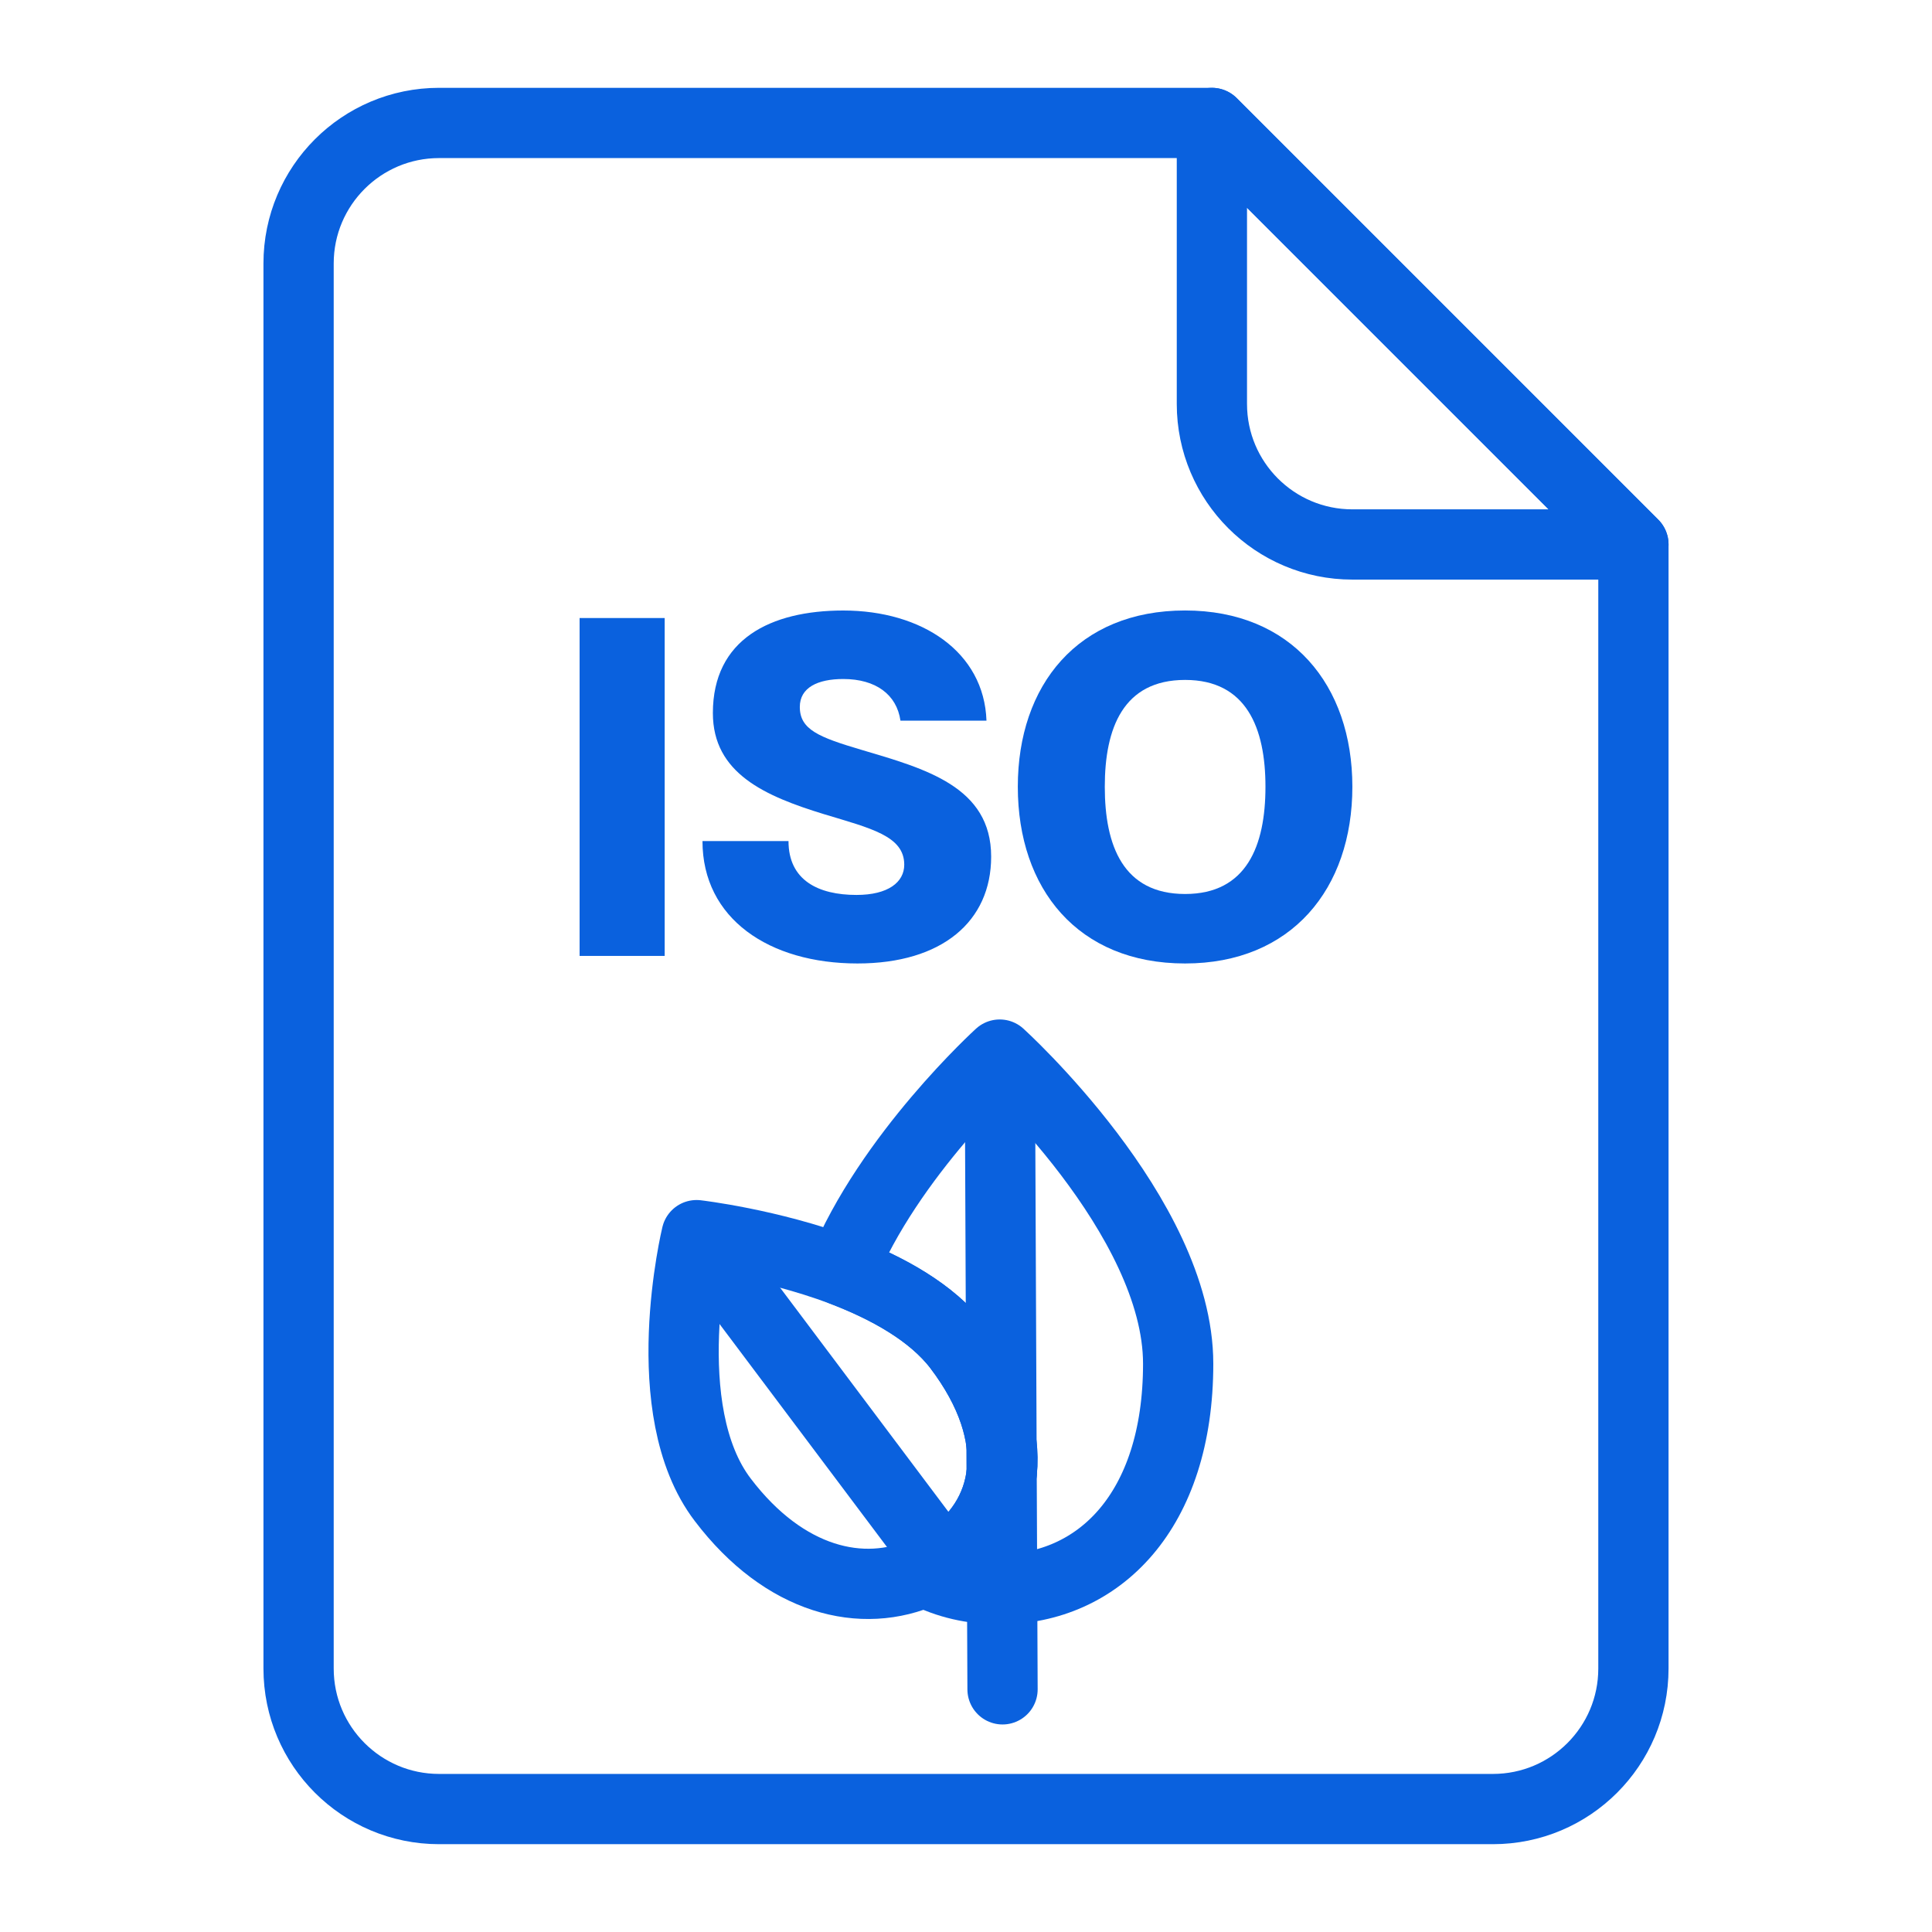
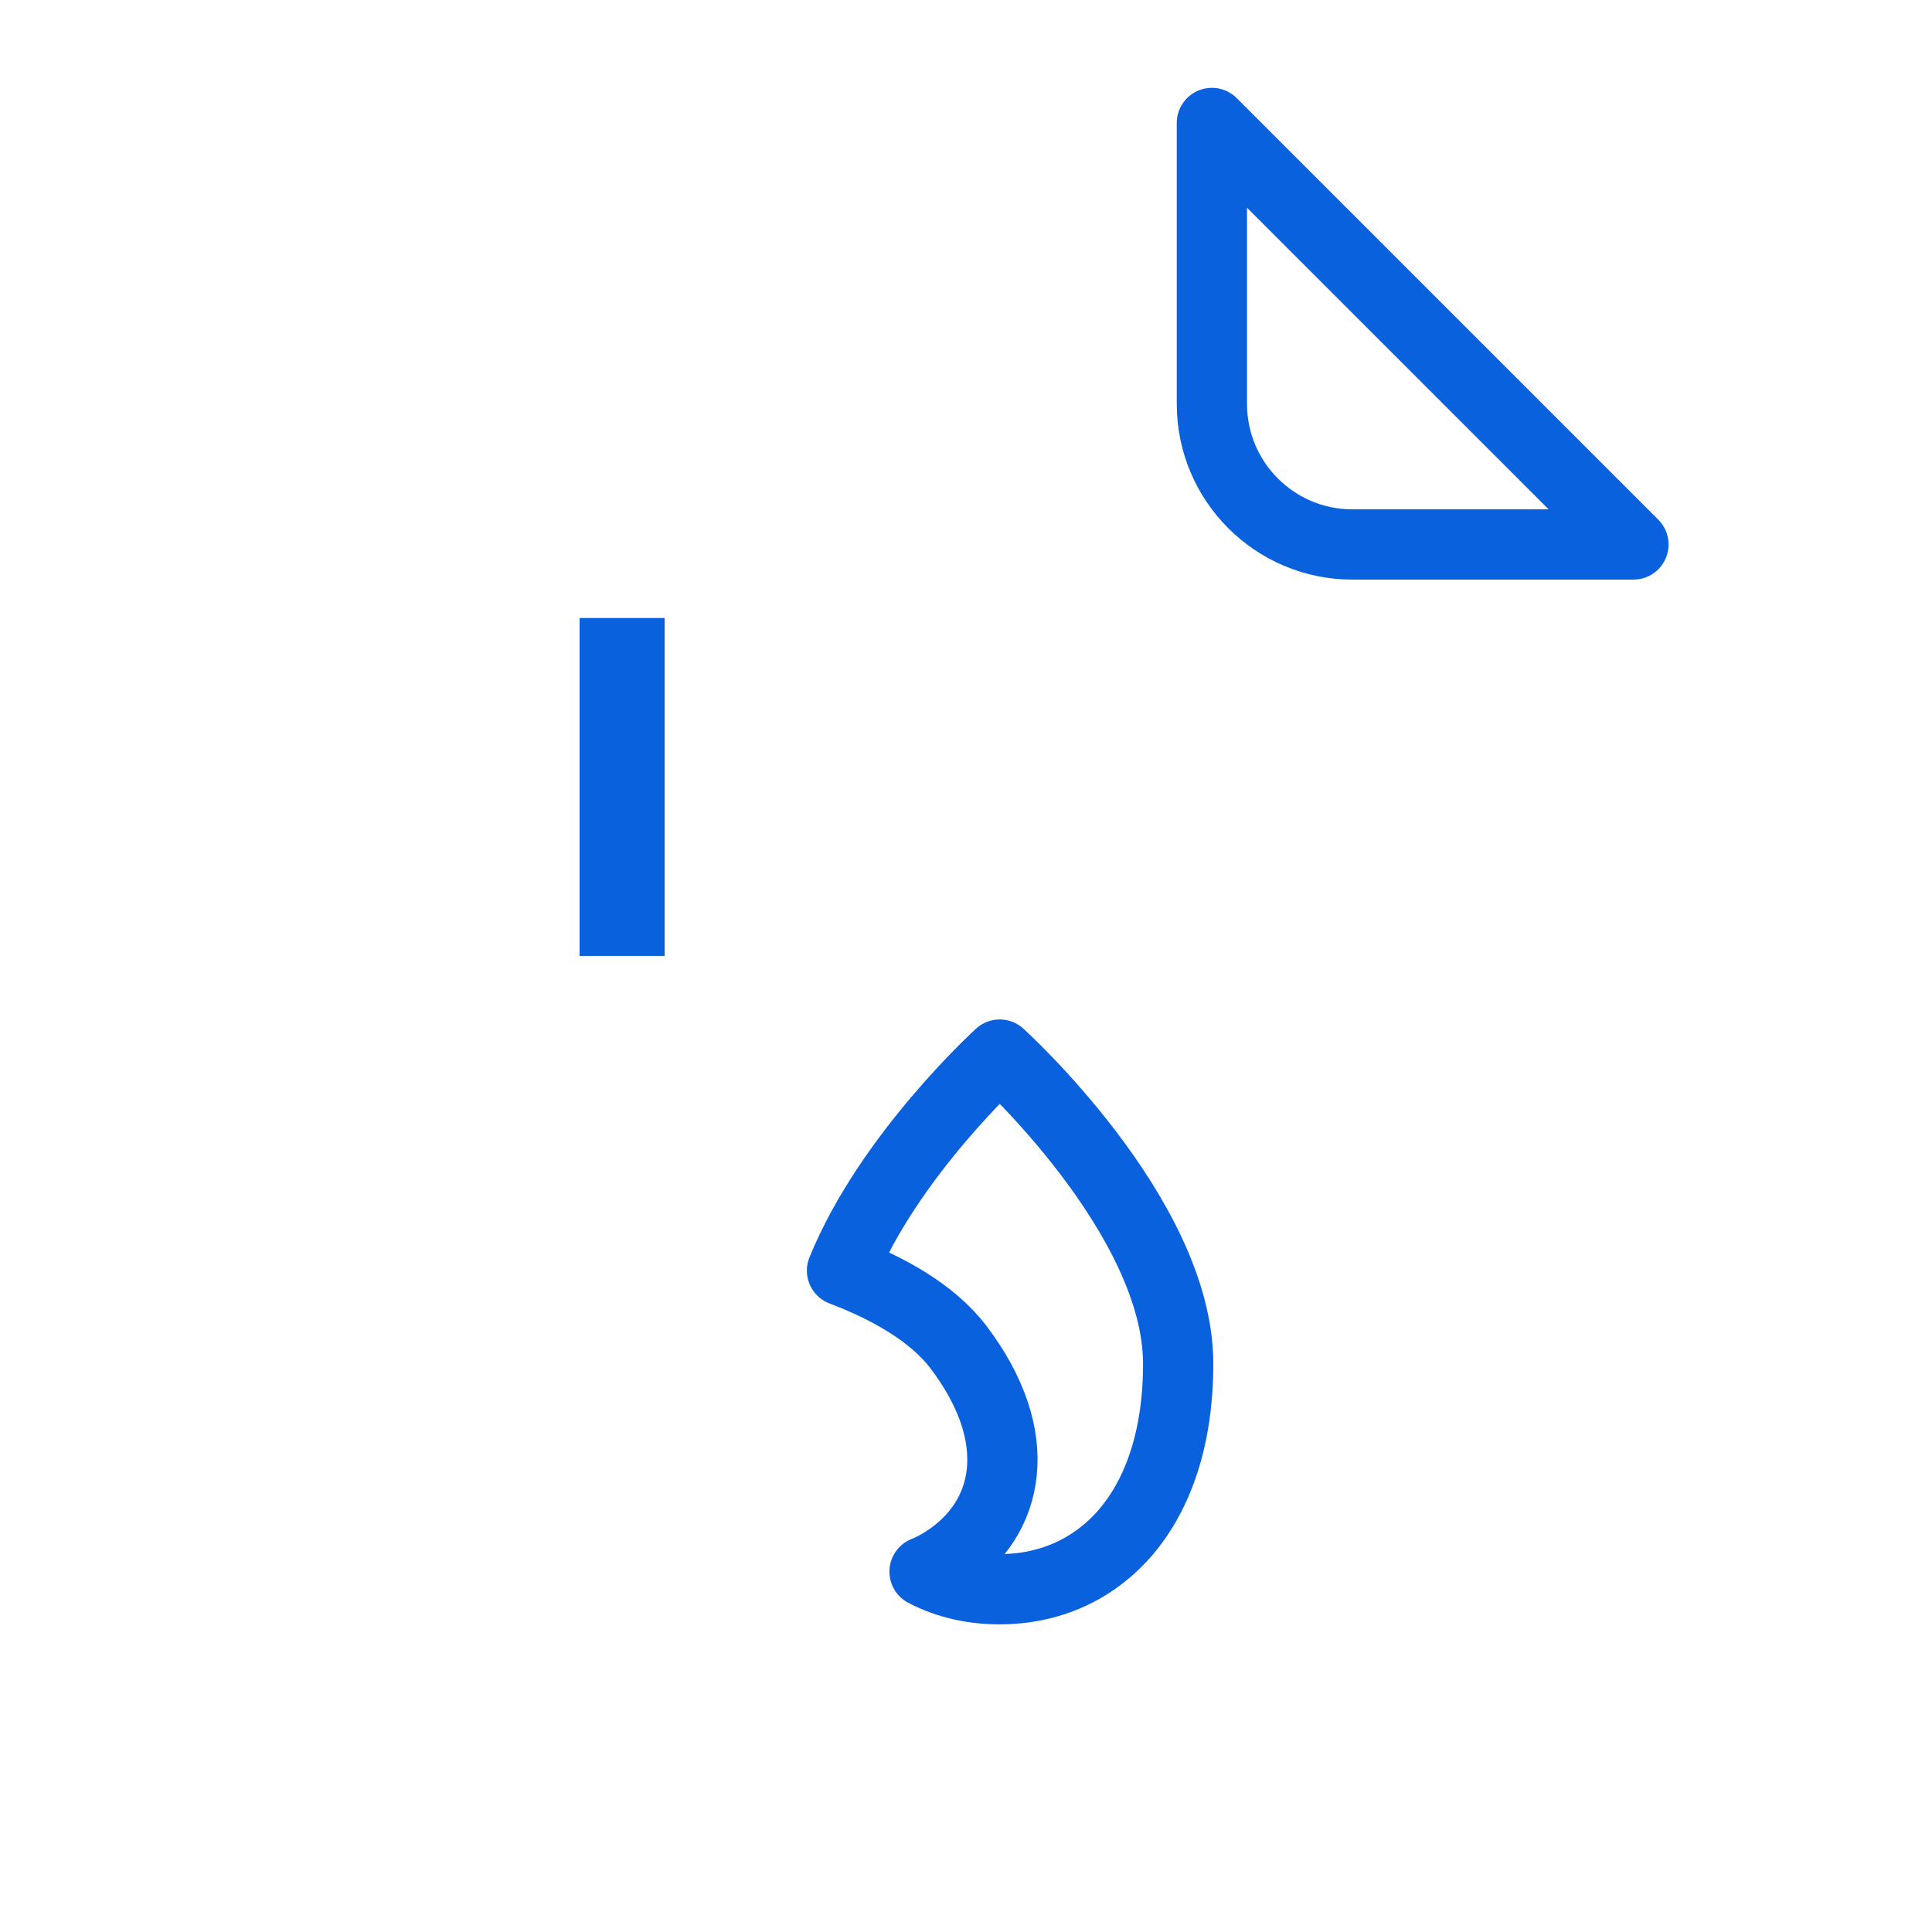
<svg xmlns="http://www.w3.org/2000/svg" id="Employee_Benefits-1" data-name="Employee Benefits-1" viewBox="0 0 55 55">
  <g>
    <path d="M16.5,27.213v-9.619h2.422v9.619h-2.422Z" fill="#0a61de" />
-     <path d="M19.999,23.944h2.448c0,1.116.848,1.533,1.936,1.533.901,0,1.359-.363,1.359-.861,0-.82-.955-1.035-2.287-1.439-1.668-.512-3.161-1.157-3.161-2.878,0-2.099,1.641-2.919,3.712-2.919,2.246,0,4.009,1.183,4.077,3.135h-2.449c-.107-.74-.699-1.185-1.628-1.185-.726,0-1.237.243-1.237.795,0,.645.538.861,1.761,1.223,1.816.538,3.686,1.049,3.686,3.039,0,1.843-1.399,3.041-3.806,3.041-2.516,0-4.412-1.277-4.412-3.484Z" fill="#0a61de" />
-     <path d="M28.975,22.397c0-2.893,1.709-5.018,4.762-5.018,3.026,0,4.762,2.125,4.762,5.018,0,2.906-1.736,5.031-4.762,5.031-3.054,0-4.762-2.125-4.762-5.031ZM36.025,22.397c0-1.668-.538-3.041-2.287-3.041-1.762,0-2.287,1.372-2.287,3.041,0,1.681.525,3.053,2.287,3.053,1.749,0,2.287-1.371,2.287-3.053Z" fill="#0a61de" />
  </g>
  <g>
    <g>
-       <path d="M42.5,51.5H12.5c-2.209,0-4-1.791-4-4V7.5c0-2.209,1.791-4,4-4h22l12,12v32c0,2.209-1.791,4-4,4Z" fill="none" stroke="#0a61de" stroke-linecap="round" stroke-linejoin="round" stroke-width="2" />
      <path d="M34.5,3.5l-0,8c-0,2.209,1.791,4,4,4h8l-12-12Z" fill="none" stroke="#0a61de" stroke-linecap="round" stroke-linejoin="round" stroke-width="2" />
    </g>
    <g>
      <path d="M33.54,38.822c0,4.21-2.27,6.42-5.08,6.42-.77,0-1.49-.16-2.14-.5.2-.08.4-.19.59-.31,1.85-1.2,2.32-3.52.37-6.09-.75-.98-2.02-1.68-3.31-2.17,1.33-3.28,4.49-6.15,4.49-6.15,0,0,5.08,4.6,5.08,8.8Z" fill="none" stroke="#0a61de" stroke-linecap="round" stroke-linejoin="round" stroke-width="2" />
-       <line x1="28.464" y1="30.316" x2="28.54" y2="48.092" fill="none" stroke="#0a61de" stroke-linecap="round" stroke-linejoin="round" stroke-width="2" />
-       <path d="M26.91,44.432c-.19.12-.39.23-.59.31-1.77.8-3.99.26-5.74-2.04-1.96-2.56-.75-7.54-.75-7.54,0,0,2.08.24,4.14,1.01,1.29.49,2.56,1.19,3.31,2.17,1.95,2.57,1.48,4.89-.37,6.09Z" fill="none" stroke="#0a61de" stroke-linecap="round" stroke-linejoin="round" stroke-width="2" />
-       <line x1="26.54" y1="44.092" x2="19.97" y2="35.342" fill="none" stroke="#0a61de" stroke-linecap="round" stroke-linejoin="round" stroke-width="2" />
+       <path d="M26.91,44.432Z" fill="none" stroke="#0a61de" stroke-linecap="round" stroke-linejoin="round" stroke-width="2" />
    </g>
  </g>
</svg>